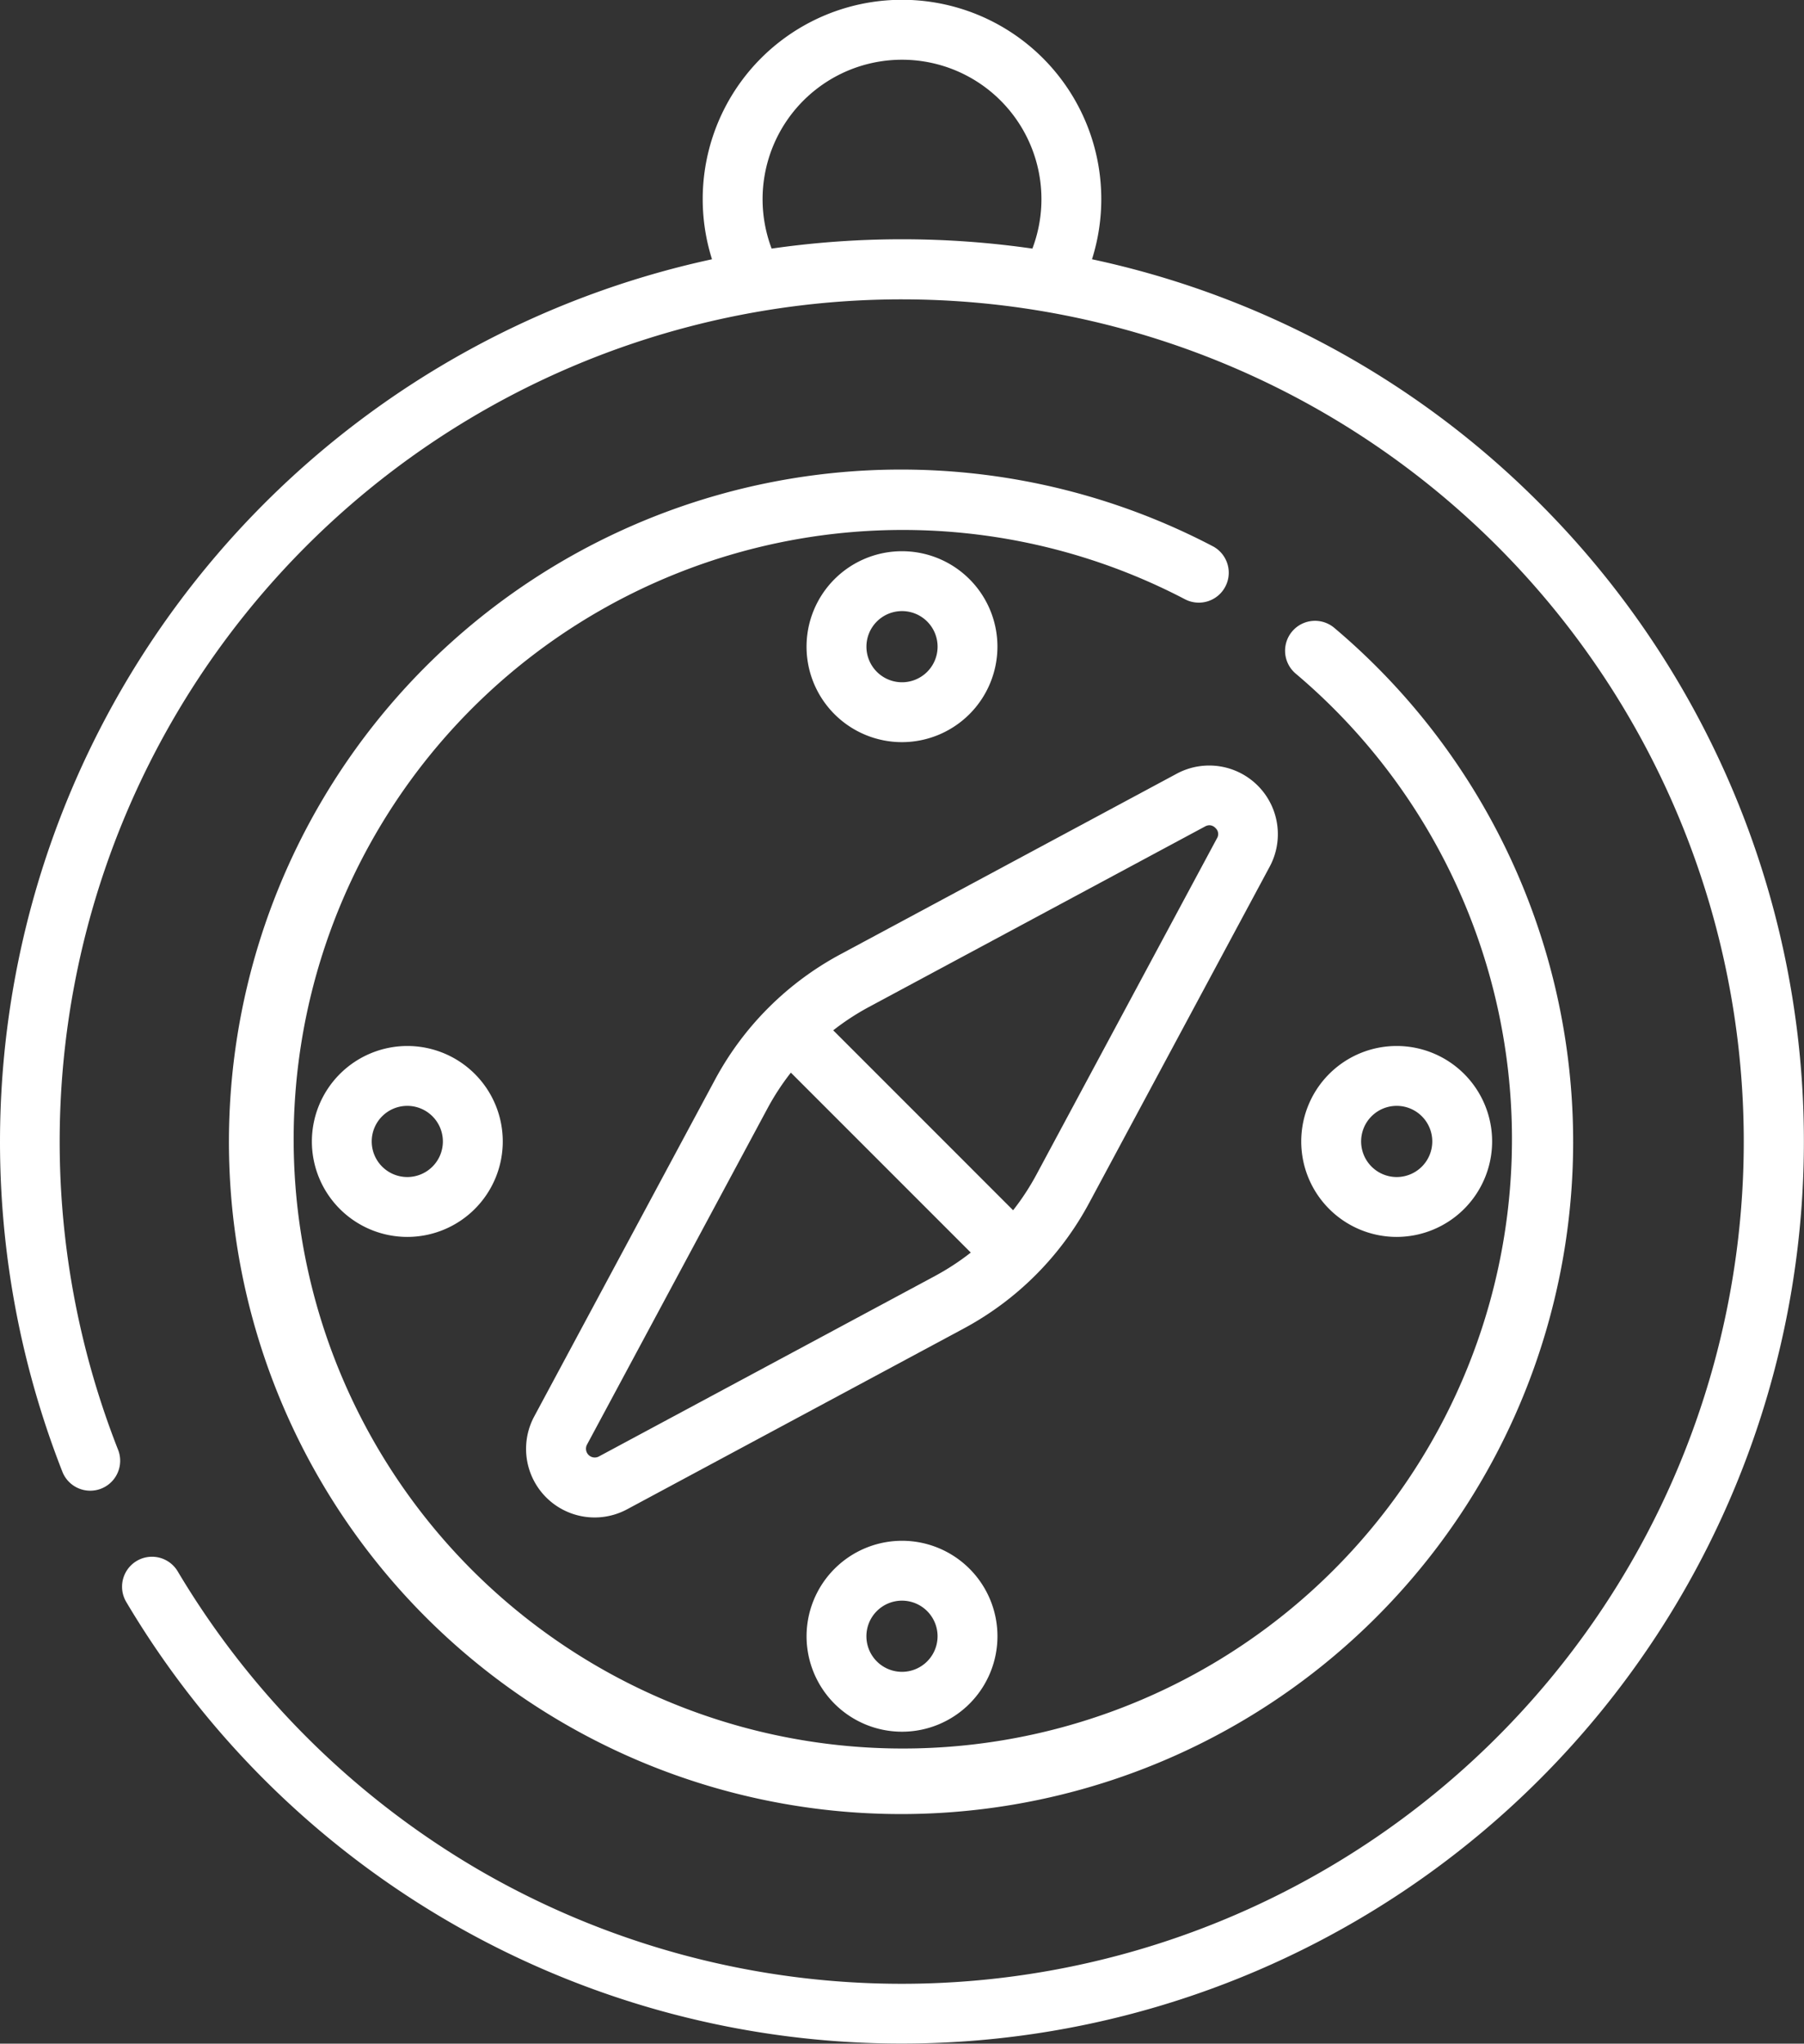
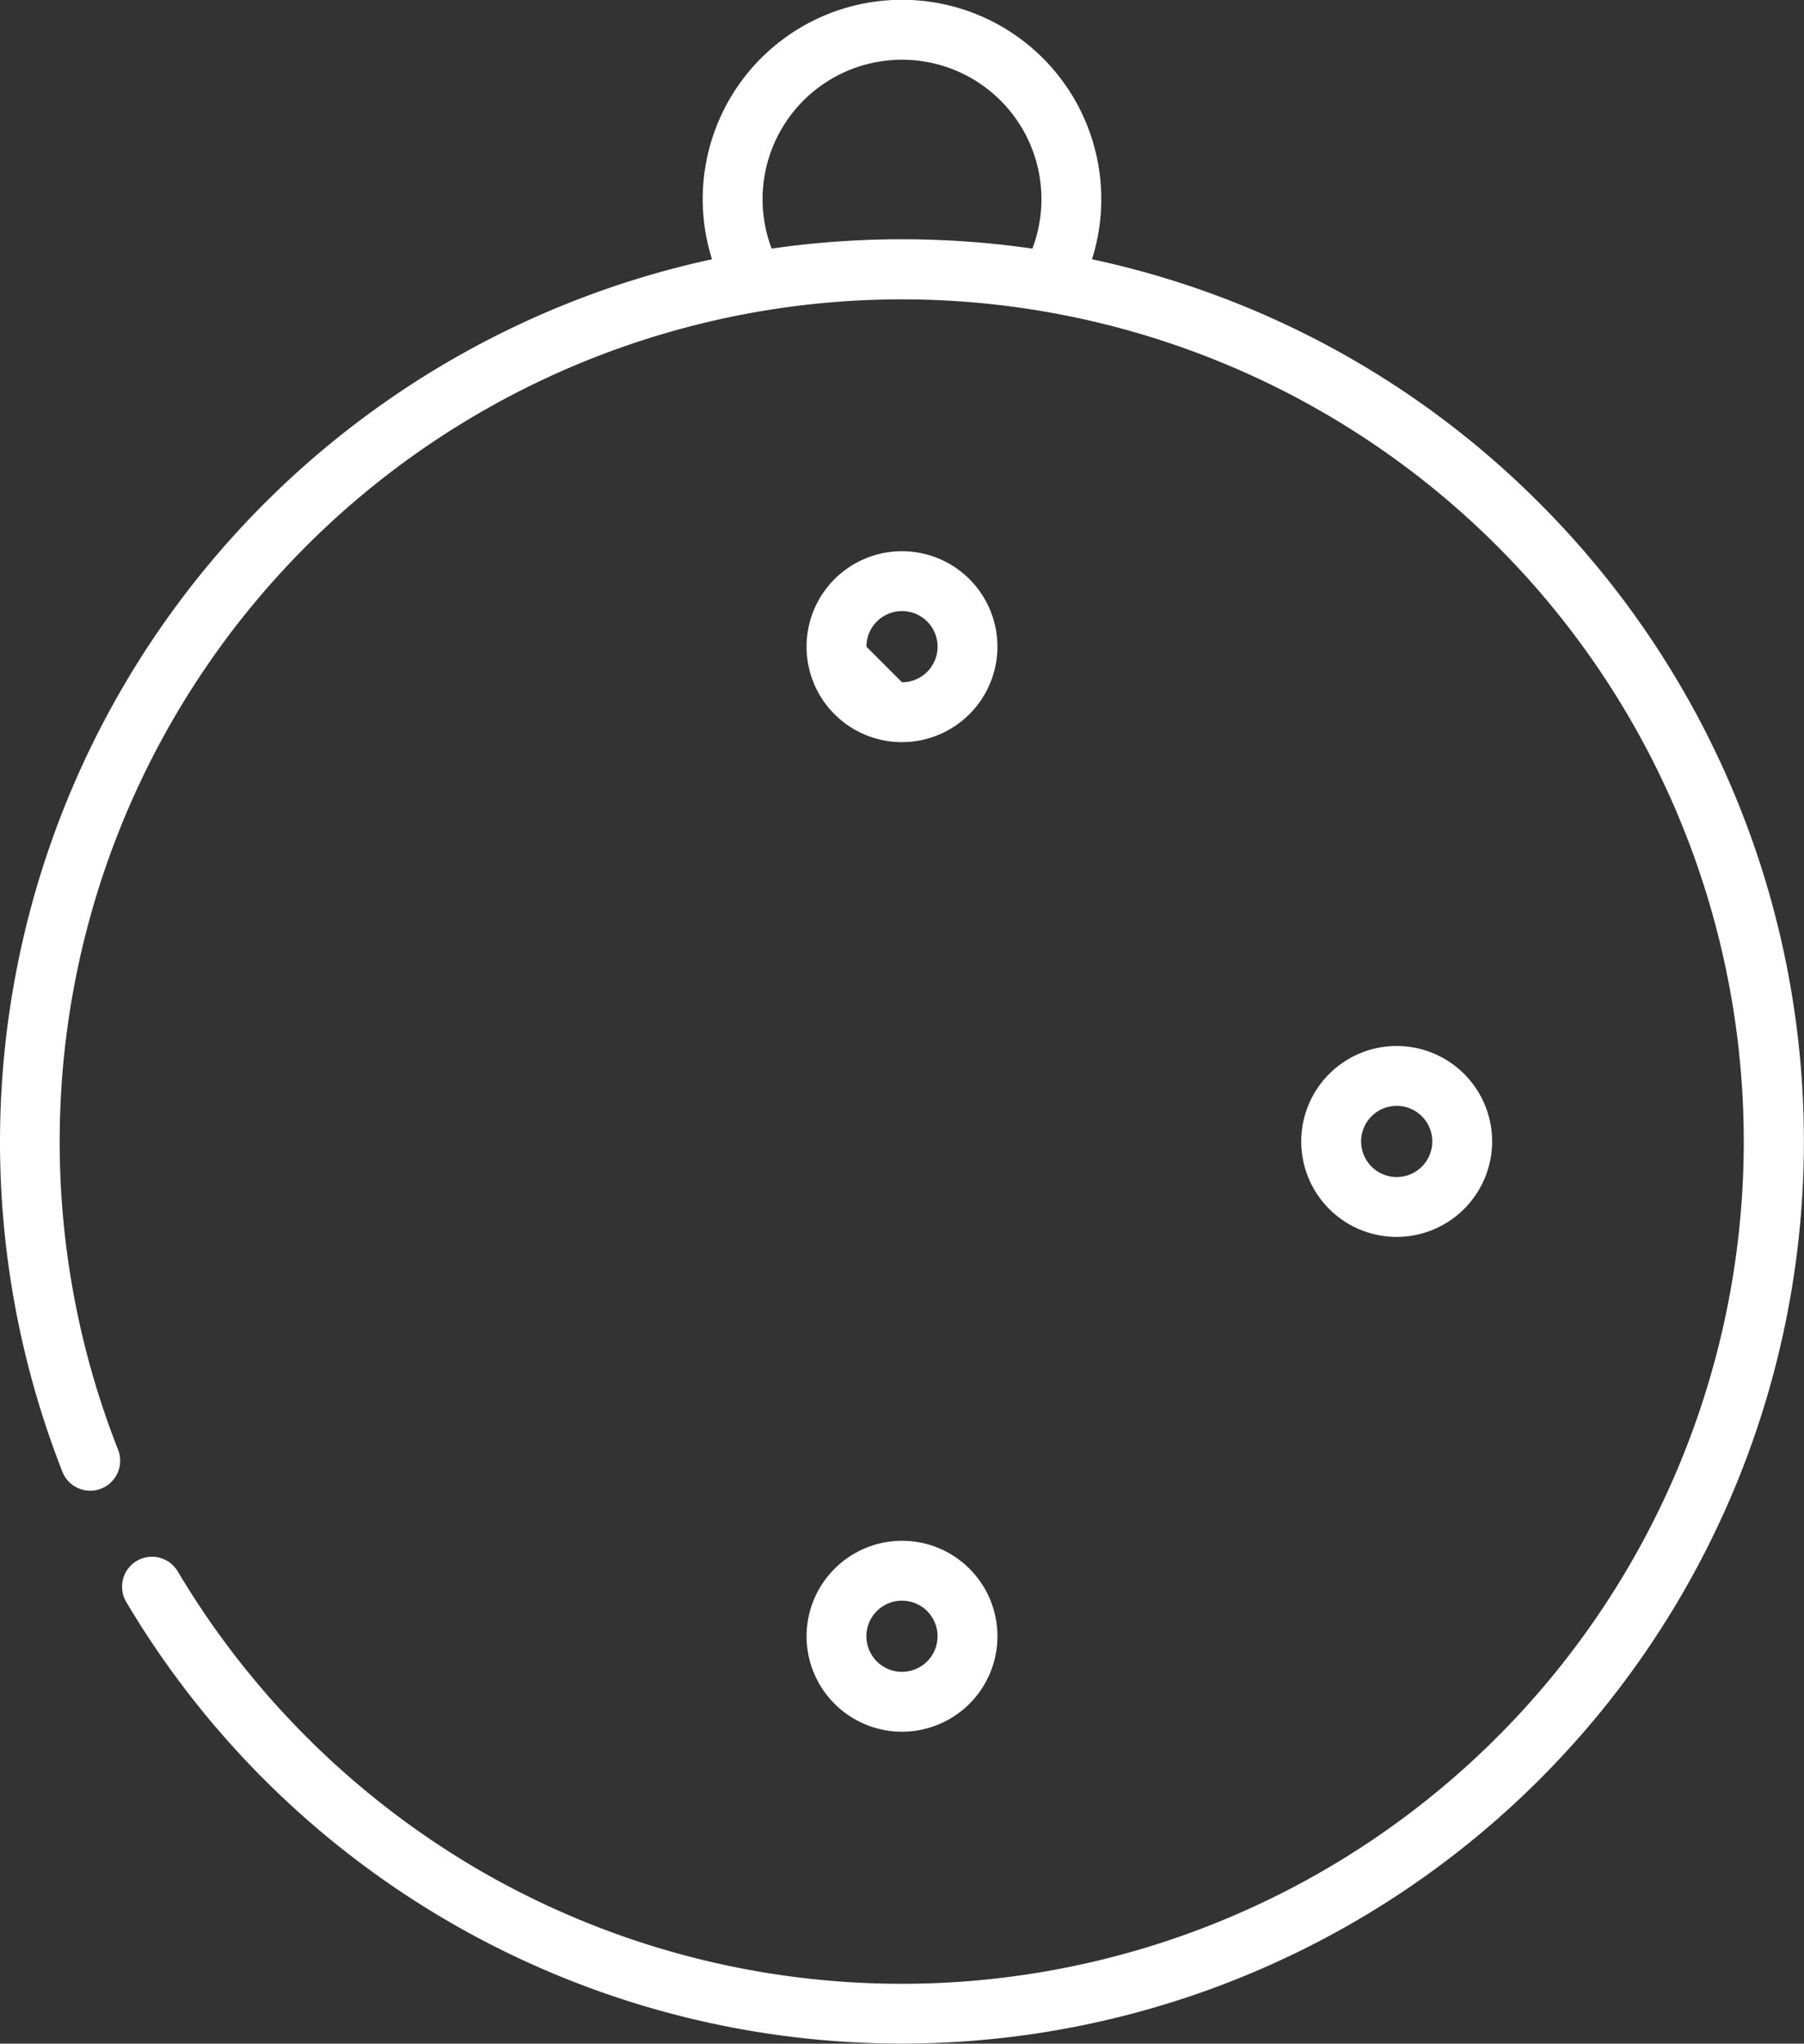
<svg xmlns="http://www.w3.org/2000/svg" width="85.735" height="97.104" viewBox="0 0 85.735 97.104">
  <rect x="0" y="0" width="85.735" height="97.104" fill="#333333" stroke="none" />
  <defs>
    <style>.a{fill:#fff;}</style>
  </defs>
  <g transform="translate(0)">
    <path class="a" d="M103.15,23.924A42.572,42.572,0,0,0,81.868,12.319a9.471,9.471,0,1,0-18.059,0A42.909,42.909,0,0,0,32.946,69.956a1.423,1.423,0,0,0,2.647-1.044A40.018,40.018,0,1,1,52.756,88.864a40.269,40.269,0,0,1-14.339-14.2,1.422,1.422,0,0,0-2.445,1.455A42.846,42.846,0,0,0,72.839,97.1,42.868,42.868,0,0,0,103.15,23.924ZM79.035,11.812a43.514,43.514,0,0,0-12.392,0,6.626,6.626,0,1,1,12.392,0Z" transform="translate(-29.971)" />
-     <path class="a" d="M188.556,212.554l8.579-15.978a3.262,3.262,0,0,0-4.417-4.417l-15.978,8.579a14.6,14.6,0,0,0-5.974,5.974l-8.579,15.978a3.259,3.259,0,0,0,4.417,4.417l15.978-8.579A14.6,14.6,0,0,0,188.556,212.554Zm-7.32,3.468L165.257,224.6a.417.417,0,0,1-.565-.565l8.579-15.978a11.83,11.83,0,0,1,1.108-1.694l8.55,8.55A11.812,11.812,0,0,1,181.236,216.021Zm-4.844-11.669a11.846,11.846,0,0,1,1.694-1.108l15.978-8.579a.444.444,0,0,1,.21-.058.4.4,0,0,1,.282.131.382.382,0,0,1,.072.492l-8.579,15.978a11.813,11.813,0,0,1-1.108,1.694Z" transform="translate(-136.793 -155.397)" />
    <path class="a" d="M365.116,266.593a4.536,4.536,0,1,0-4.536,4.536A4.541,4.541,0,0,0,365.116,266.593Zm-6.226,0a1.691,1.691,0,1,1,1.691,1.691A1.693,1.693,0,0,1,358.89,266.593Z" transform="translate(-294.203 -212.357)" />
-     <path class="a" d="M108.125,266.593a4.536,4.536,0,1,0,4.536-4.536A4.541,4.541,0,0,0,108.125,266.593Zm6.226,0a1.691,1.691,0,1,1-1.691-1.691A1.693,1.693,0,0,1,114.351,266.593Z" transform="translate(-93.303 -212.357)" />
-     <path class="a" d="M134.477,121.4a31.942,31.942,0,1,0,5.78,3.881,1.422,1.422,0,1,0-1.833,2.175,28.95,28.95,0,1,1-5.265-3.535,1.422,1.422,0,1,0,1.319-2.521Z" transform="translate(-76.845 -95.448)" />
-     <path class="a" d="M241.156,142.632a4.536,4.536,0,1,0-4.536,4.536A4.541,4.541,0,0,0,241.156,142.632Zm-6.226,0a1.691,1.691,0,1,1,1.691,1.691A1.693,1.693,0,0,1,234.93,142.632Z" transform="translate(-193.753 -111.905)" />
+     <path class="a" d="M241.156,142.632a4.536,4.536,0,1,0-4.536,4.536A4.541,4.541,0,0,0,241.156,142.632Zm-6.226,0a1.691,1.691,0,1,1,1.691,1.691Z" transform="translate(-193.753 -111.905)" />
    <path class="a" d="M232.085,390.553a4.536,4.536,0,1,0,4.536-4.536A4.541,4.541,0,0,0,232.085,390.553Zm6.226,0a1.691,1.691,0,1,1-1.691-1.691A1.693,1.693,0,0,1,238.311,390.553Z" transform="translate(-193.753 -312.807)" />
  </g>
</svg>